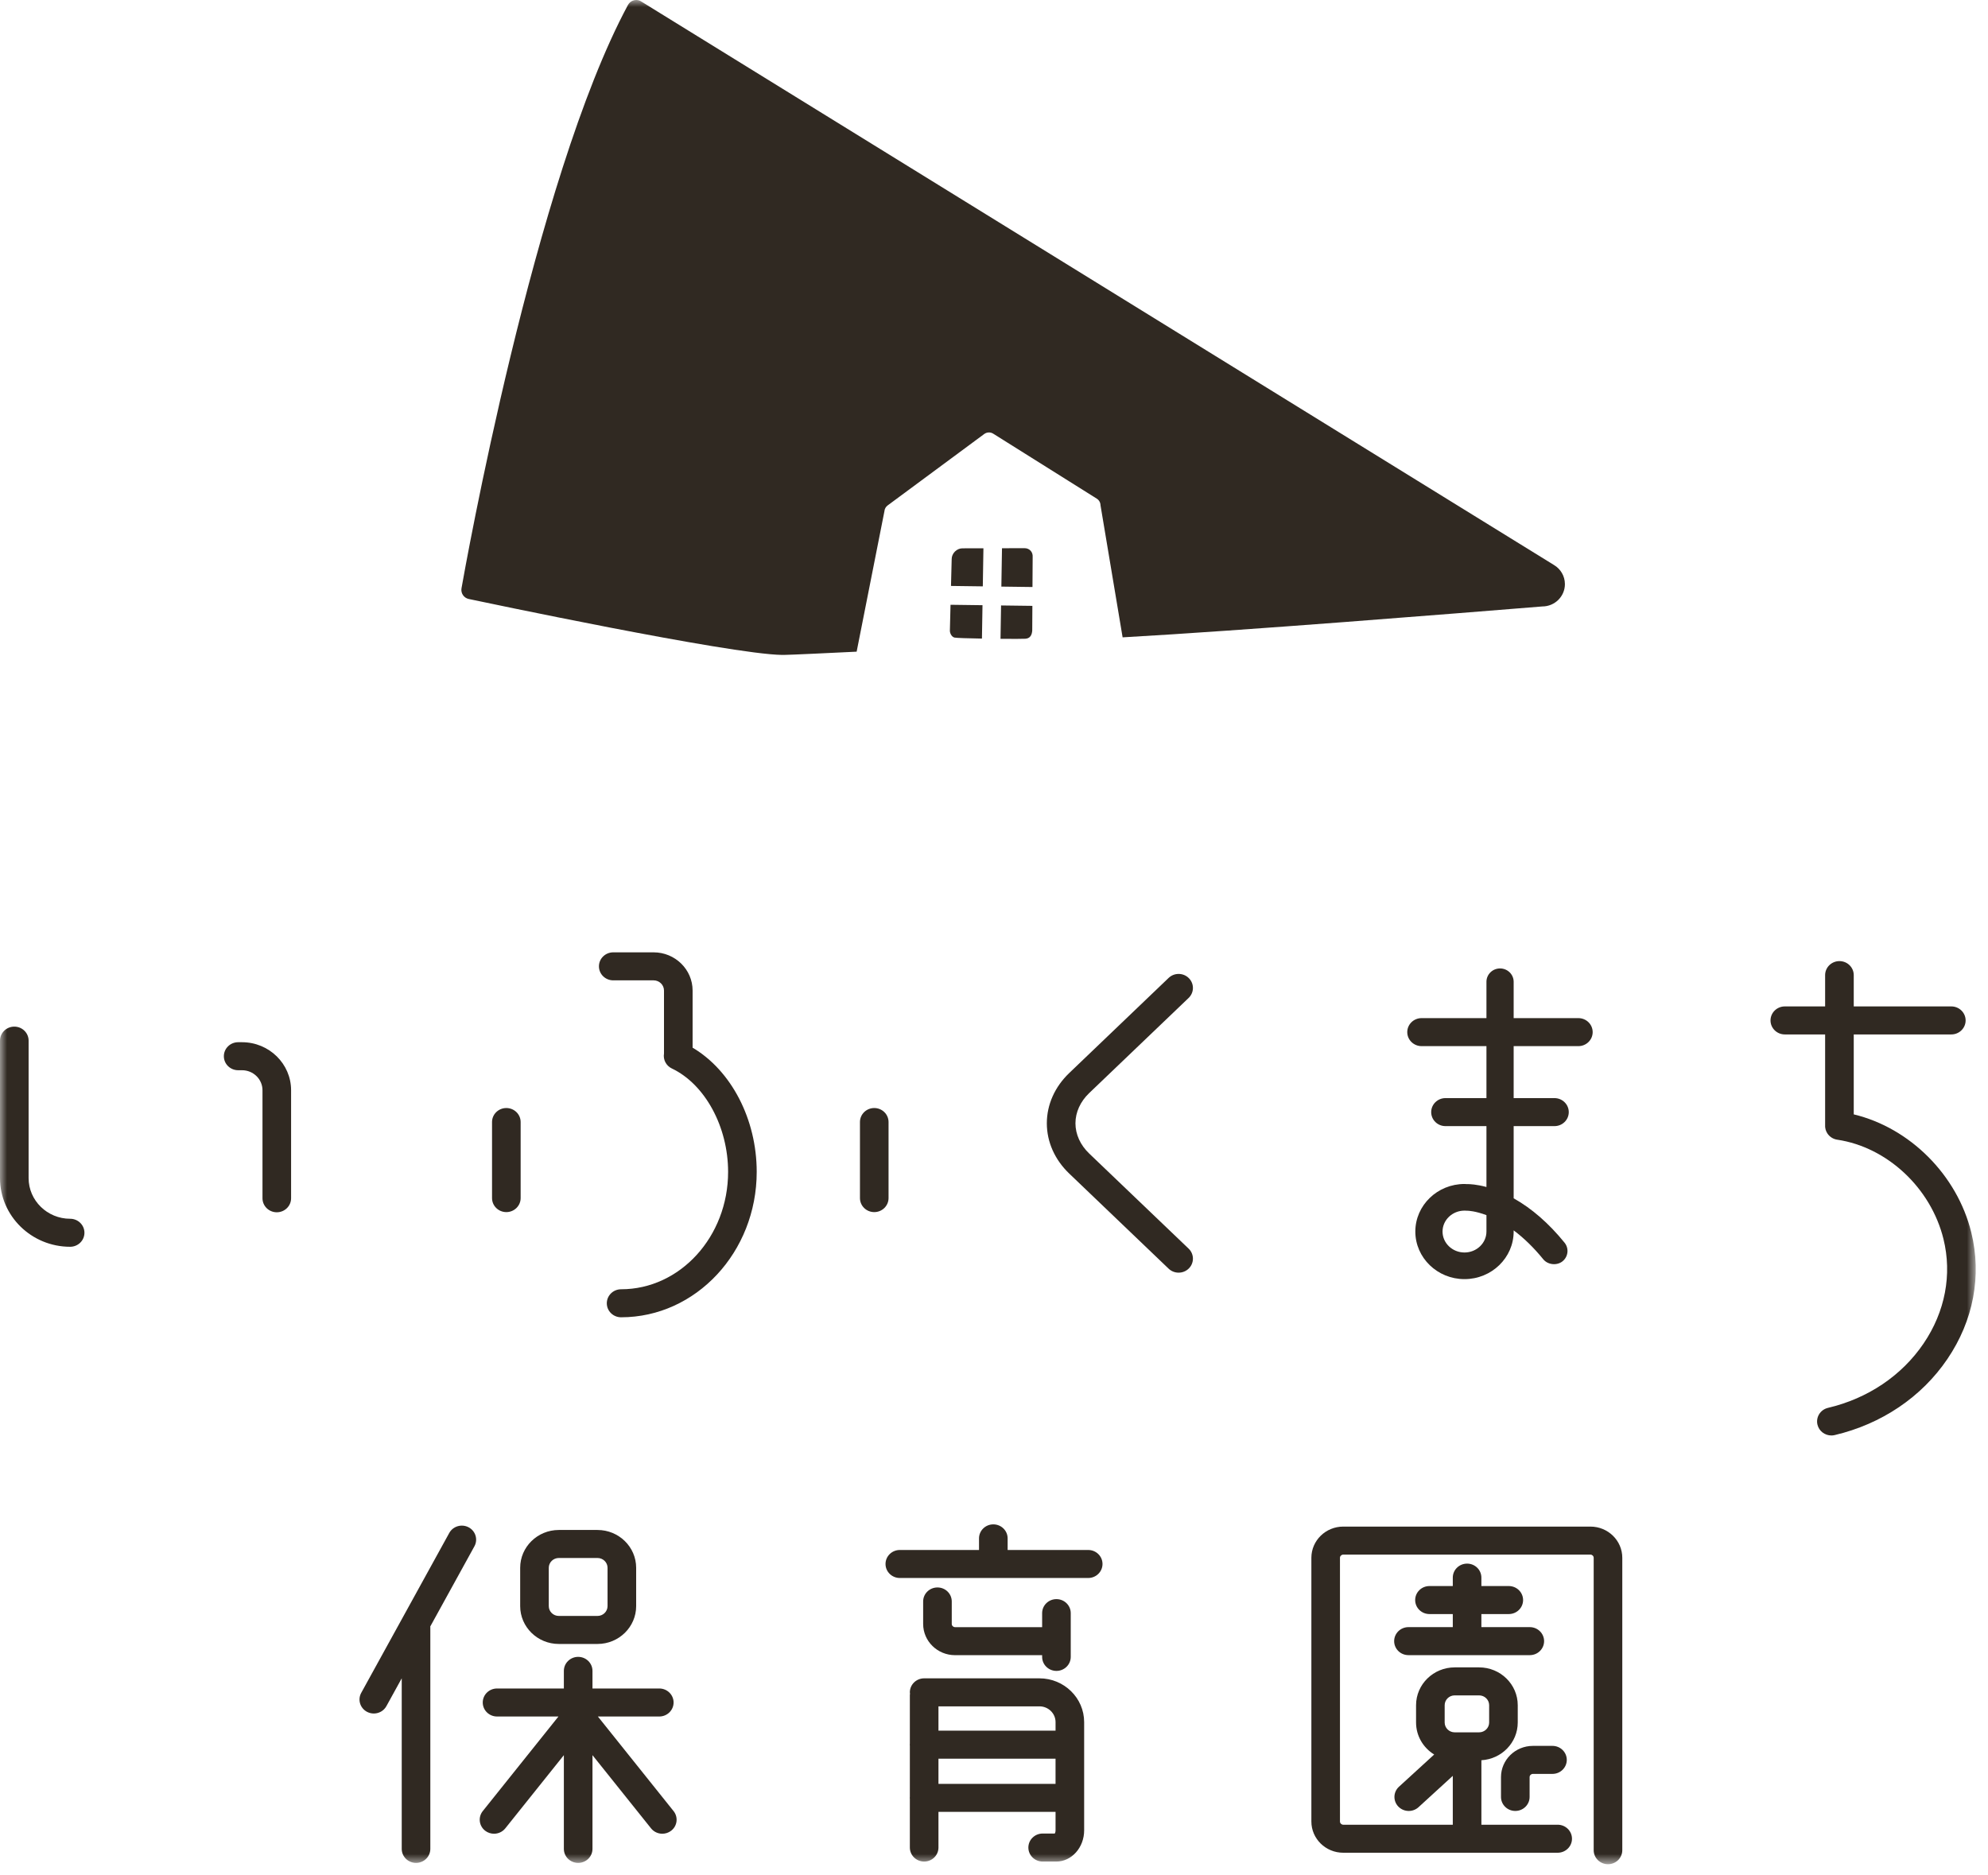
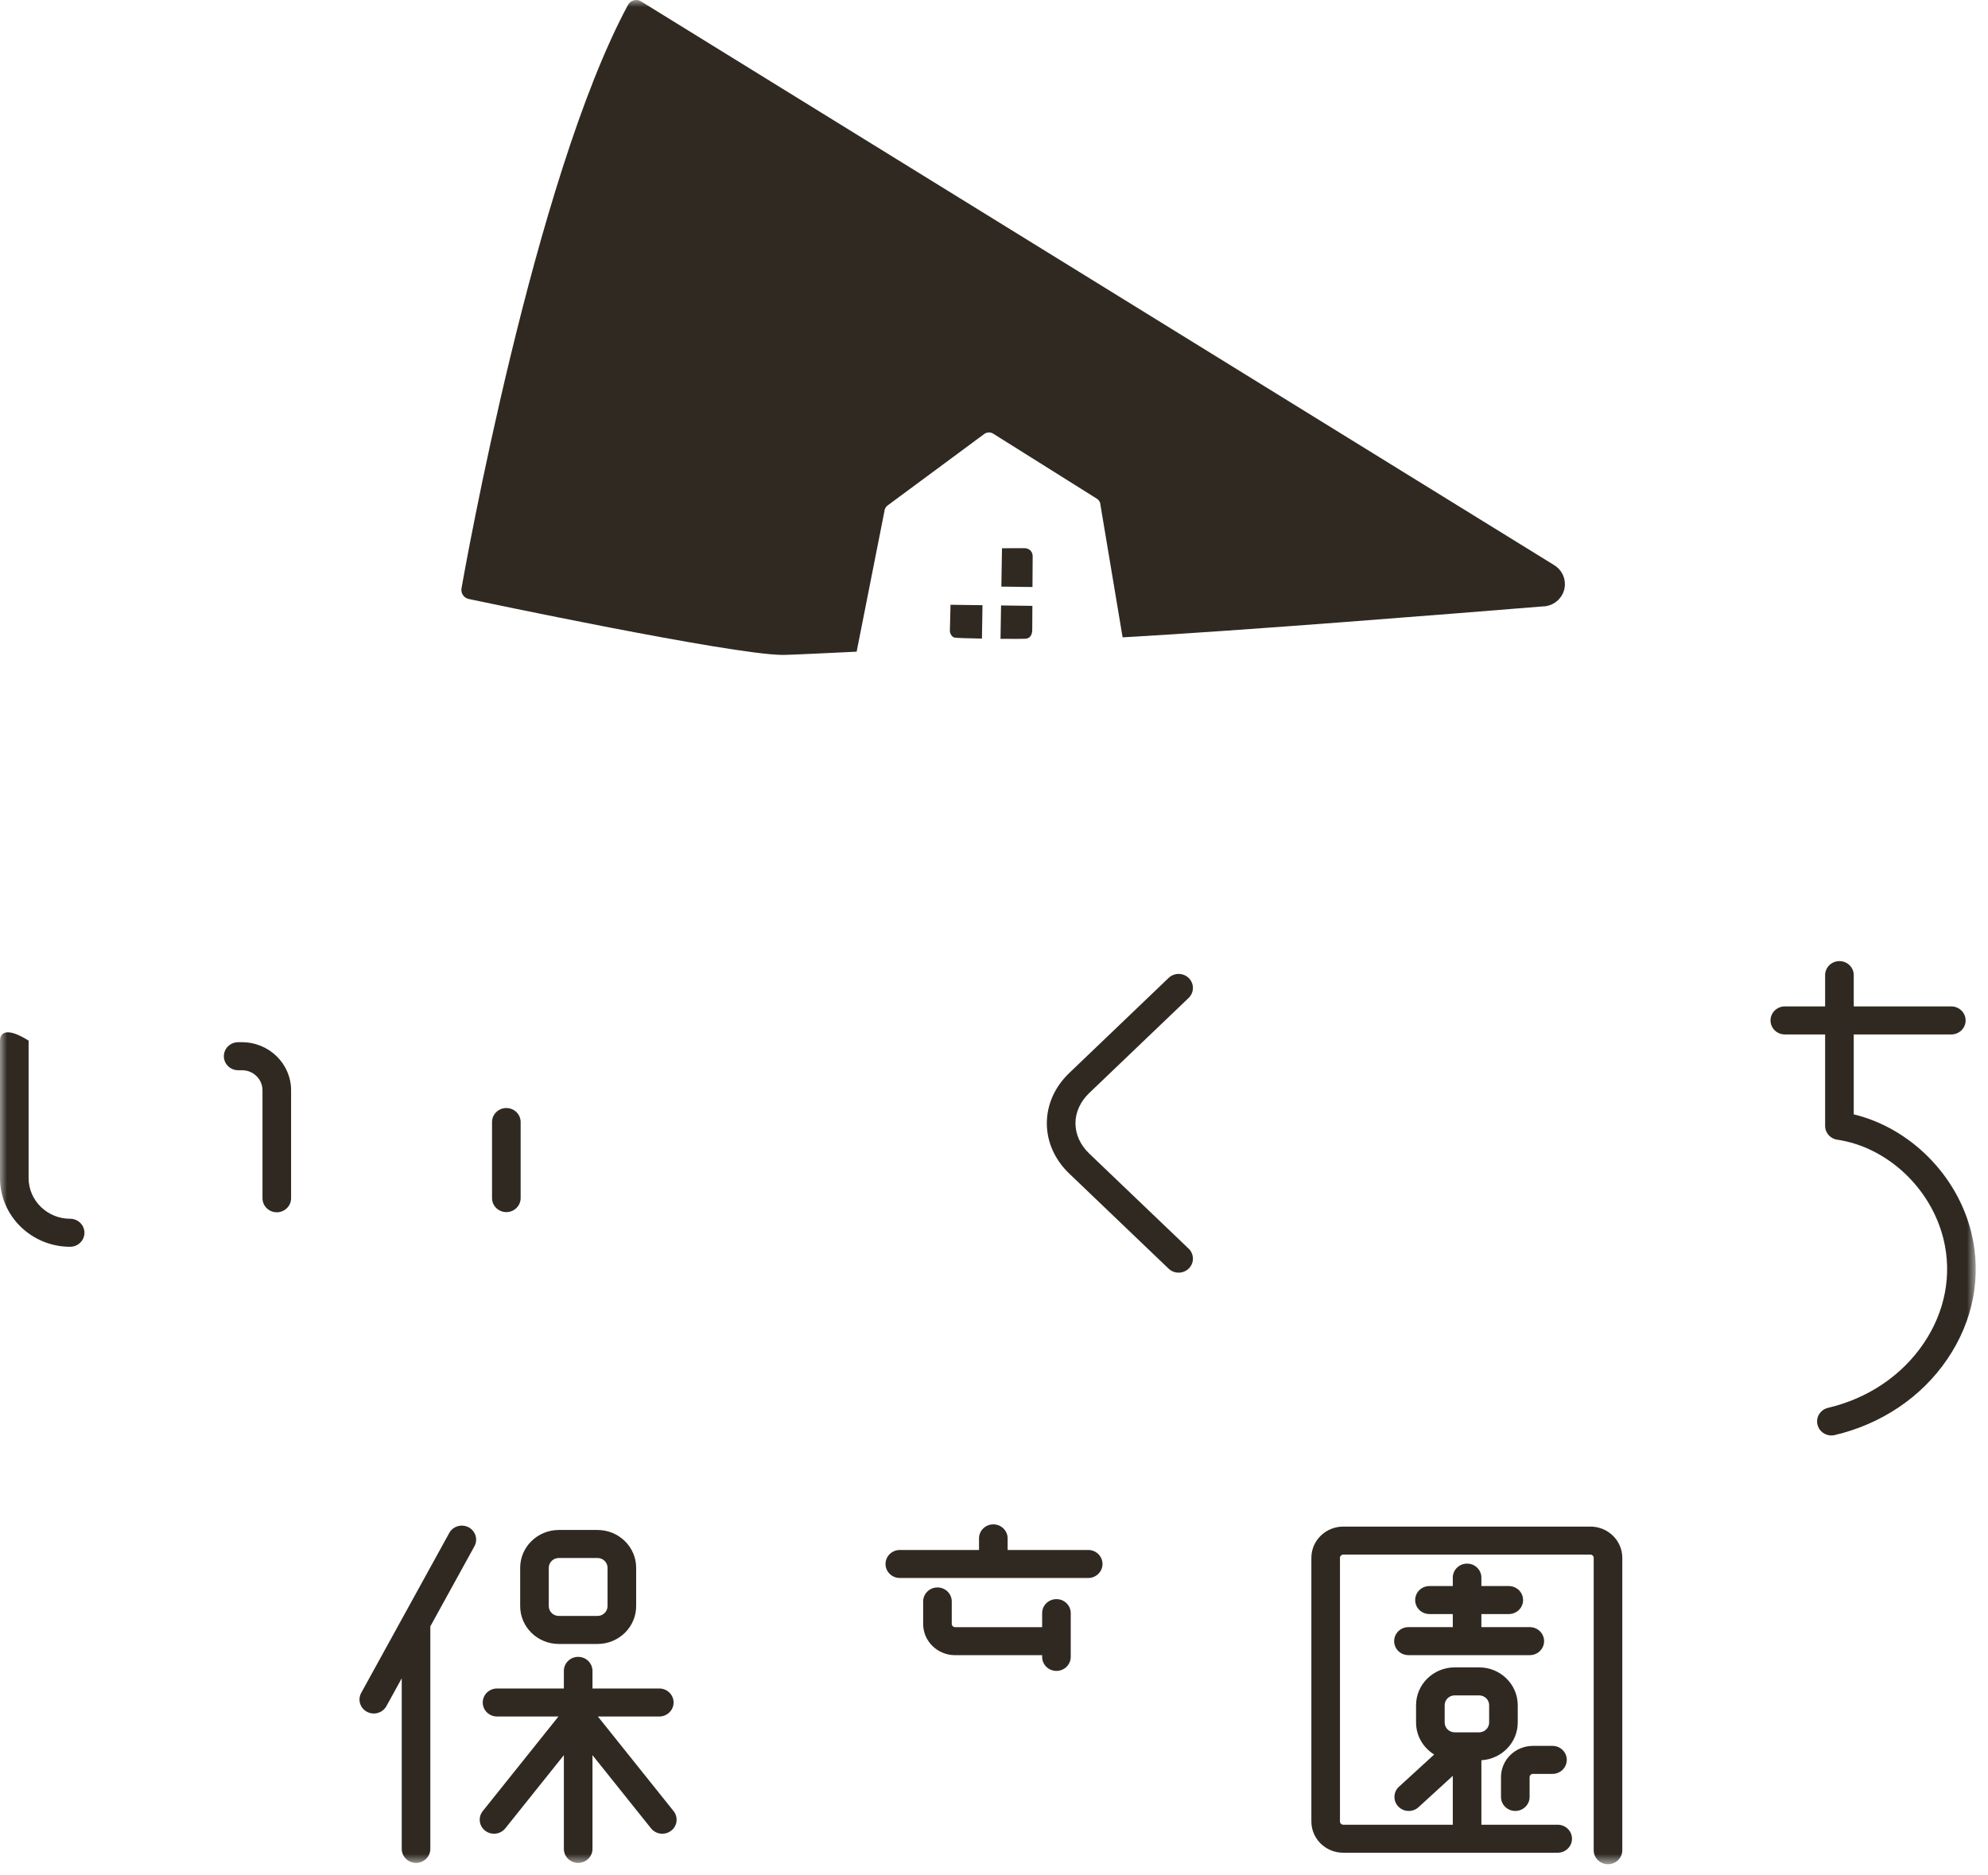
<svg xmlns="http://www.w3.org/2000/svg" xmlns:xlink="http://www.w3.org/1999/xlink" width="141px" height="133px" viewBox="0 0 141 133" version="1.1">
  <title>logo</title>
  <defs>
    <polygon id="path-1" points="0 0 140.131 0 140.131 132.226 0 132.226" />
  </defs>
  <g id="Symbols" stroke="none" stroke-width="1" fill="none" fill-rule="evenodd">
    <g id="contents/header" transform="translate(-41, -36)">
      <rect id="Rectangle" fill-opacity="0.01" fill="#E7E7E7" style="mix-blend-mode: multiply;" x="0" y="0" width="1440" height="578" />
      <g id="Page-1" transform="translate(41, 36)">
        <mask id="mask-2" fill="white">
          <use xlink:href="#path-1" />
        </mask>
        <g id="Clip-2" />
-         <path d="M66.561,126.527 L74.865,126.527 L74.865,124.742 L66.561,124.742 L66.561,126.527 Z M74.866,122.147 L74.866,122.754 L66.561,122.754 L66.561,121.029 L73.723,121.029 C74.353,121.029 74.866,121.531 74.866,122.147 L74.866,122.147 Z M76.896,123.748 C76.896,123.743 76.894,123.738 76.894,123.734 L76.894,122.147 C76.894,120.435 75.472,119.042 73.723,119.042 L65.547,119.042 C64.986,119.042 64.532,119.487 64.532,120.036 C64.532,120.067 64.539,120.098 64.542,120.13 C64.539,120.162 64.532,120.192 64.532,120.224 L64.532,123.686 C64.531,123.707 64.525,123.727 64.525,123.748 C64.525,123.77 64.531,123.79 64.532,123.81 L64.532,127.457 C64.531,127.479 64.525,127.498 64.525,127.52 C64.525,127.541 64.531,127.562 64.532,127.582 L64.532,131.044 C64.532,131.593 64.986,132.038 65.547,132.038 C66.107,132.038 66.561,131.593 66.561,131.044 L66.561,128.513 L74.866,128.513 L74.866,129.824 C74.866,129.932 74.836,130.008 74.812,130.05 L73.952,130.05 C73.391,130.05 72.937,130.496 72.937,131.044 C72.937,131.593 73.391,132.038 73.952,132.038 L74.916,132.038 C76.006,132.038 76.894,131.045 76.894,129.824 L76.894,127.534 C76.894,127.529 76.896,127.525 76.896,127.52 C76.896,127.516 76.894,127.51 76.894,127.505 L76.894,123.763 C76.894,123.757 76.896,123.753 76.896,123.748 L76.896,123.748 Z" id="Fill-1" fill="#302922" mask="url(#mask-2)" />
        <path d="M66.49,112.596 C65.929,112.596 65.475,113.04 65.475,113.589 L65.475,115.185 C65.475,116.406 66.489,117.399 67.736,117.399 L73.914,117.399 L73.914,117.521 C73.914,118.07 74.368,118.515 74.928,118.515 C75.489,118.515 75.943,118.07 75.943,117.521 L75.943,114.417 C75.943,113.868 75.489,113.424 74.928,113.424 C74.368,113.424 73.914,113.868 73.914,114.417 L73.914,115.412 L67.736,115.412 C67.61,115.412 67.504,115.308 67.504,115.185 L67.504,113.589 C67.504,113.04 67.051,112.596 66.49,112.596" id="Fill-3" fill="#302922" mask="url(#mask-2)" />
        <path d="M77.182,109.938 L71.467,109.938 L71.467,109.115 C71.467,108.566 71.013,108.121 70.452,108.121 C69.892,108.121 69.437,108.566 69.437,109.115 L69.437,109.938 L63.821,109.938 C63.26,109.938 62.806,110.382 62.806,110.931 C62.806,111.48 63.26,111.925 63.821,111.925 L77.182,111.925 C77.742,111.925 78.196,111.48 78.196,110.931 C78.196,110.382 77.742,109.938 77.182,109.938" id="Fill-4" fill="#302922" mask="url(#mask-2)" />
        <path d="M106.459,126.047 L106.459,127.455 C106.459,128.004 106.913,128.448 107.473,128.448 C108.033,128.448 108.488,128.004 108.488,127.455 L108.488,126.047 C108.488,125.924 108.594,125.82 108.72,125.82 L110.11,125.82 C110.671,125.82 111.125,125.374 111.125,124.826 C111.125,124.278 110.671,123.833 110.11,123.833 L108.72,123.833 C107.473,123.833 106.459,124.826 106.459,126.047" id="Fill-5" fill="#302922" mask="url(#mask-2)" />
        <path d="M99.895,115.41 C99.335,115.41 98.881,115.855 98.881,116.404 C98.881,116.952 99.335,117.397 99.895,117.397 L108.502,117.397 C109.062,117.397 109.516,116.952 109.516,116.404 C109.516,115.855 109.062,115.41 108.502,115.41 L105.068,115.41 L105.068,114.483 L107.012,114.483 C107.572,114.483 108.026,114.039 108.026,113.49 C108.026,112.941 107.572,112.496 107.012,112.496 L105.068,112.496 L105.068,111.897 C105.068,111.349 104.615,110.905 104.054,110.905 C103.494,110.905 103.04,111.349 103.04,111.897 L103.04,112.496 L101.386,112.496 C100.825,112.496 100.372,112.941 100.372,113.49 C100.372,114.039 100.825,114.483 101.386,114.483 L103.04,114.483 L103.04,115.41 L99.895,115.41 Z" id="Fill-6" fill="#302922" mask="url(#mask-2)" />
        <path d="M102.464,120.948 C102.464,120.564 102.782,120.251 103.175,120.251 L104.907,120.251 C105.299,120.251 105.619,120.564 105.619,120.948 L105.619,122.175 C105.619,122.559 105.299,122.872 104.907,122.872 L103.175,122.872 C102.782,122.872 102.464,122.559 102.464,122.175 L102.464,120.948 Z M112.802,108.279 L95.27,108.279 C94.024,108.279 93.01,109.271 93.01,110.492 L93.01,129.198 C93.01,130.419 94.024,131.412 95.27,131.412 L110.479,131.412 C111.039,131.412 111.494,130.967 111.494,130.419 C111.494,129.87 111.039,129.425 110.479,129.425 L105.069,129.425 L105.069,124.851 C106.504,124.768 107.647,123.602 107.647,122.175 L107.647,120.948 C107.647,119.469 106.419,118.265 104.907,118.265 L103.175,118.265 C101.664,118.265 100.435,119.469 100.435,120.948 L100.435,122.175 C100.435,123.132 100.949,123.97 101.72,124.446 L99.223,126.73 C98.814,127.104 98.792,127.733 99.174,128.134 C99.375,128.343 99.644,128.449 99.917,128.449 C100.164,128.449 100.412,128.361 100.609,128.182 L103.04,125.959 L103.04,129.425 L95.27,129.425 C95.146,129.425 95.038,129.321 95.038,129.198 L95.038,110.492 C95.038,110.369 95.146,110.266 95.27,110.266 L112.802,110.266 C112.927,110.266 113.033,110.369 113.033,110.492 L113.033,131.233 C113.033,131.782 113.488,132.226 114.048,132.226 C114.608,132.226 115.062,131.782 115.062,131.233 L115.062,110.492 C115.062,109.271 114.049,108.279 112.802,108.279 L112.802,108.279 Z" id="Fill-7" fill="#302922" mask="url(#mask-2)" />
        <path d="M77.252,81.818 C76.623,81.216 76.277,80.454 76.277,79.674 C76.277,78.893 76.623,78.132 77.252,77.53 L84.303,70.784 C84.704,70.4 84.712,69.771 84.32,69.379 C83.929,68.986 83.287,68.979 82.886,69.362 L75.835,76.109 C74.811,77.088 74.247,78.354 74.247,79.674 C74.247,80.995 74.812,82.26 75.835,83.239 L82.885,89.985 C83.083,90.174 83.338,90.268 83.595,90.268 C83.858,90.268 84.122,90.168 84.32,89.969 C84.712,89.576 84.704,88.947 84.304,88.564 L77.252,81.818 Z" id="Fill-8" fill="#302922" mask="url(#mask-2)" />
        <path d="M139.815,87.42 C138.81,83.328 135.449,79.995 131.478,79.041 L131.478,73.371 L138.399,73.371 C138.958,73.371 139.413,72.927 139.413,72.378 C139.413,71.829 138.958,71.384 138.399,71.384 L131.478,71.384 L131.478,69.164 C131.478,68.615 131.024,68.17 130.463,68.17 C129.904,68.17 129.448,68.615 129.448,69.164 L129.448,71.384 L126.589,71.384 C126.029,71.384 125.575,71.829 125.575,72.378 C125.575,72.927 126.029,73.371 126.589,73.371 L129.448,73.371 L129.448,79.786 C129.434,79.996 129.487,80.207 129.604,80.387 C129.761,80.629 130.018,80.795 130.308,80.837 C133.854,81.365 136.952,84.264 137.843,87.885 C138.462,90.406 137.961,93.038 136.431,95.292 C134.885,97.571 132.479,99.191 129.654,99.857 C129.109,99.984 128.775,100.521 128.906,101.055 C129.018,101.511 129.434,101.816 129.892,101.816 C129.97,101.816 130.05,101.807 130.129,101.788 C133.452,101.005 136.292,99.089 138.12,96.392 C139.966,93.672 140.568,90.485 139.815,87.42" id="Fill-9" fill="#302922" mask="url(#mask-2)" />
-         <path d="M4.975,86.445 C3.352,86.445 2.029,85.151 2.029,83.559 L2.029,73.81 C2.029,73.261 1.575,72.817 1.015,72.817 C0.455,72.817 0,73.261 0,73.81 L0,83.559 C0,86.246 2.231,88.432 4.975,88.432 C5.536,88.432 5.989,87.987 5.989,87.438 C5.989,86.89 5.536,86.445 4.975,86.445" id="Fill-10" fill="#302922" mask="url(#mask-2)" />
+         <path d="M4.975,86.445 C3.352,86.445 2.029,85.151 2.029,83.559 L2.029,73.81 C0.455,72.817 0,73.261 0,73.81 L0,83.559 C0,86.246 2.231,88.432 4.975,88.432 C5.536,88.432 5.989,87.987 5.989,87.438 C5.989,86.89 5.536,86.445 4.975,86.445" id="Fill-10" fill="#302922" mask="url(#mask-2)" />
        <path d="M17.166,73.923 L16.892,73.923 C16.331,73.923 15.877,74.368 15.877,74.916 C15.877,75.465 16.331,75.91 16.892,75.91 L17.166,75.91 C17.967,75.91 18.617,76.547 18.617,77.331 L18.617,84.991 C18.617,85.54 19.072,85.985 19.631,85.985 C20.192,85.985 20.646,85.54 20.646,84.991 L20.646,77.331 C20.646,75.452 19.085,73.923 17.166,73.923" id="Fill-11" fill="#302922" mask="url(#mask-2)" />
-         <path d="M49.123,74.31 L49.123,70.257 C49.123,68.764 47.882,67.548 46.357,67.548 L43.494,67.548 C42.934,67.548 42.48,67.993 42.48,68.541 C42.48,69.09 42.934,69.535 43.494,69.535 L46.357,69.535 C46.764,69.535 47.094,69.859 47.094,70.257 L47.094,74.729 C47.022,75.155 47.24,75.59 47.651,75.786 C50.001,76.903 51.641,79.919 51.641,83.12 C51.641,87.711 48.236,91.446 44.052,91.446 C43.491,91.446 43.038,91.892 43.038,92.44 C43.038,92.989 43.491,93.433 44.052,93.433 C49.355,93.433 53.67,88.807 53.67,83.12 C53.67,79.384 51.867,75.935 49.123,74.31" id="Fill-12" fill="#302922" mask="url(#mask-2)" />
        <path d="M36.927,84.979 L36.927,79.584 C36.927,79.036 36.472,78.591 35.912,78.591 C35.352,78.591 34.898,79.036 34.898,79.584 L34.898,84.979 C34.898,85.527 35.352,85.973 35.912,85.973 C36.472,85.973 36.927,85.527 36.927,84.979" id="Fill-13" fill="#302922" mask="url(#mask-2)" />
-         <path d="M62.007,78.591 C61.446,78.591 60.993,79.036 60.993,79.584 L60.993,84.979 C60.993,85.527 61.446,85.973 62.007,85.973 C62.567,85.973 63.021,85.527 63.021,84.979 L63.021,79.584 C63.021,79.036 62.567,78.591 62.007,78.591" id="Fill-14" fill="#302922" mask="url(#mask-2)" />
        <path d="M33.237,108.329 C32.743,108.07 32.128,108.25 31.863,108.733 L25.62,120.072 C25.354,120.555 25.539,121.157 26.031,121.418 C26.184,121.498 26.35,121.537 26.512,121.537 C26.873,121.537 27.223,121.348 27.406,121.014 L28.493,119.04 L28.493,131.139 C28.493,131.688 28.947,132.133 29.507,132.133 C30.068,132.133 30.521,131.688 30.521,131.139 L30.521,115.411 C30.521,115.394 30.518,115.38 30.517,115.364 L33.649,109.675 C33.914,109.192 33.73,108.59 33.237,108.329" id="Fill-15" fill="#302922" mask="url(#mask-2)" />
        <path d="M42.405,121.749 L46.761,121.749 C47.32,121.749 47.775,121.304 47.775,120.755 C47.775,120.207 47.32,119.762 46.761,119.762 L42.022,119.762 L42.022,118.513 C42.022,117.965 41.567,117.519 41.007,117.519 C40.447,117.519 39.992,117.965 39.992,118.513 L39.992,119.762 L35.253,119.762 C34.692,119.762 34.239,120.207 34.239,120.755 C34.239,121.304 34.692,121.749 35.253,121.749 L39.608,121.749 L34.24,128.458 C33.895,128.889 33.973,129.514 34.413,129.853 C34.599,129.995 34.819,130.064 35.038,130.064 C35.34,130.064 35.637,129.933 35.838,129.683 L39.992,124.491 L39.992,131.139 C39.992,131.688 40.447,132.133 41.007,132.133 C41.567,132.133 42.022,131.688 42.022,131.139 L42.022,124.491 L46.176,129.683 C46.376,129.933 46.674,130.064 46.975,130.064 C47.194,130.064 47.415,129.995 47.6,129.853 C48.042,129.514 48.118,128.889 47.773,128.458 L42.405,121.749 Z" id="Fill-16" fill="#302922" mask="url(#mask-2)" />
        <path d="M38.922,111.202 C38.922,110.819 39.241,110.506 39.633,110.506 L42.38,110.506 C42.772,110.506 43.091,110.819 43.091,111.202 L43.091,113.919 C43.091,114.304 42.772,114.616 42.38,114.616 L39.633,114.616 C39.241,114.616 38.922,114.304 38.922,113.919 L38.922,111.202 Z M39.633,116.604 L42.38,116.604 C43.891,116.604 45.12,115.4 45.12,113.919 L45.12,111.202 C45.12,109.723 43.891,108.519 42.38,108.519 L39.633,108.519 C38.122,108.519 36.894,109.723 36.894,111.202 L36.894,113.919 C36.894,115.4 38.122,116.604 39.633,116.604 L39.633,116.604 Z" id="Fill-17" fill="#302922" mask="url(#mask-2)" />
-         <path d="M103.87,85.868 L103.891,85.868 L104.042,85.875 C104.056,85.876 104.07,85.876 104.084,85.875 C104.135,85.876 104.643,85.894 105.427,86.189 L105.427,87.352 C105.427,88.171 104.728,88.838 103.87,88.838 C103.012,88.838 102.313,88.171 102.313,87.352 C102.313,86.534 103.012,85.868 103.87,85.868 M100.826,74.201 L105.427,74.201 L105.427,77.887 L102.522,77.887 C101.961,77.887 101.508,78.333 101.508,78.881 C101.508,79.43 101.961,79.874 102.522,79.874 L105.427,79.874 L105.427,84.192 C104.727,84.004 104.238,83.986 104.077,83.986 L104.006,83.987 L104.006,83.986 C103.961,83.982 103.916,83.978 103.87,83.978 C101.947,83.978 100.383,85.492 100.383,87.352 C100.383,89.213 101.947,90.727 103.87,90.727 C105.793,90.727 107.357,89.213 107.357,87.352 L107.357,87.268 C108.088,87.814 108.791,88.5 109.456,89.318 C109.775,89.712 110.413,89.783 110.812,89.471 C111.228,89.146 111.297,88.55 110.967,88.142 C109.854,86.771 108.64,85.713 107.357,84.994 L107.357,79.874 L110.251,79.874 C110.812,79.874 111.266,79.43 111.266,78.881 C111.266,78.333 110.812,77.887 110.251,77.887 L107.357,77.887 L107.357,74.201 L111.947,74.201 C112.507,74.201 112.961,73.756 112.961,73.207 C112.961,72.658 112.507,72.214 111.947,72.214 L107.357,72.214 L107.357,69.635 C107.357,69.115 106.923,68.69 106.392,68.69 C105.859,68.69 105.427,69.115 105.427,69.635 L105.427,72.214 L100.826,72.214 C100.267,72.214 99.811,72.658 99.811,73.207 C99.811,73.756 100.267,74.201 100.826,74.201" id="Fill-18" fill="#302922" mask="url(#mask-2)" />
-         <path d="M69.75,38.888 L68.254,38.892 C68.064,38.893 67.873,38.977 67.728,39.121 C67.584,39.265 67.5,39.457 67.499,39.648 L67.45,41.56 L69.706,41.59 L69.75,38.888 Z" id="Fill-19" fill="#302922" mask="url(#mask-2)" />
        <path d="M73.229,41.636 L73.242,39.507 C73.269,39.155 73.018,38.881 72.669,38.882 L71.067,38.885 L71.022,41.607 L73.229,41.636 Z" id="Fill-20" fill="#302922" mask="url(#mask-2)" />
        <path d="M67.417,42.896 L67.371,44.731 C67.369,44.917 67.498,45.174 67.696,45.222 C67.828,45.252 68.677,45.278 69.645,45.294 L69.684,42.926 L67.417,42.896 Z" id="Fill-21" fill="#302922" mask="url(#mask-2)" />
        <path d="M70.962,45.311 C71.834,45.318 72.581,45.317 72.736,45.305 C73.116,45.276 73.195,44.955 73.212,44.724 L73.222,42.973 L71.001,42.944 L70.962,45.311 Z" id="Fill-22" fill="#302922" mask="url(#mask-2)" />
        <path d="M109.386,43.015 C103.119,43.521 88.327,44.716 79.622,45.206 L78.054,35.838 C78.051,35.646 77.951,35.469 77.789,35.368 L70.443,30.759 C70.247,30.636 69.994,30.645 69.806,30.784 L62.955,35.851 C62.822,35.949 62.738,36.101 62.727,36.267 L60.758,46.222 C58.98,46.308 56.068,46.449 55.581,46.453 C55.543,46.453 55.501,46.453 55.458,46.452 C51.752,46.4 34.002,42.645 33.248,42.486 C32.898,42.412 32.67,42.075 32.733,41.722 C32.939,40.544 37.88,12.717 44.541,0.348 C44.633,0.177 44.796,0.055 44.986,0.014 C45.177,-0.026 45.375,0.018 45.529,0.136 L110.207,40.069 C110.678,40.345 110.992,40.852 110.992,41.431 C110.992,42.306 110.274,43.015 109.386,43.015" id="Fill-23" fill="#302922" mask="url(#mask-2)" />
      </g>
    </g>
  </g>
</svg>